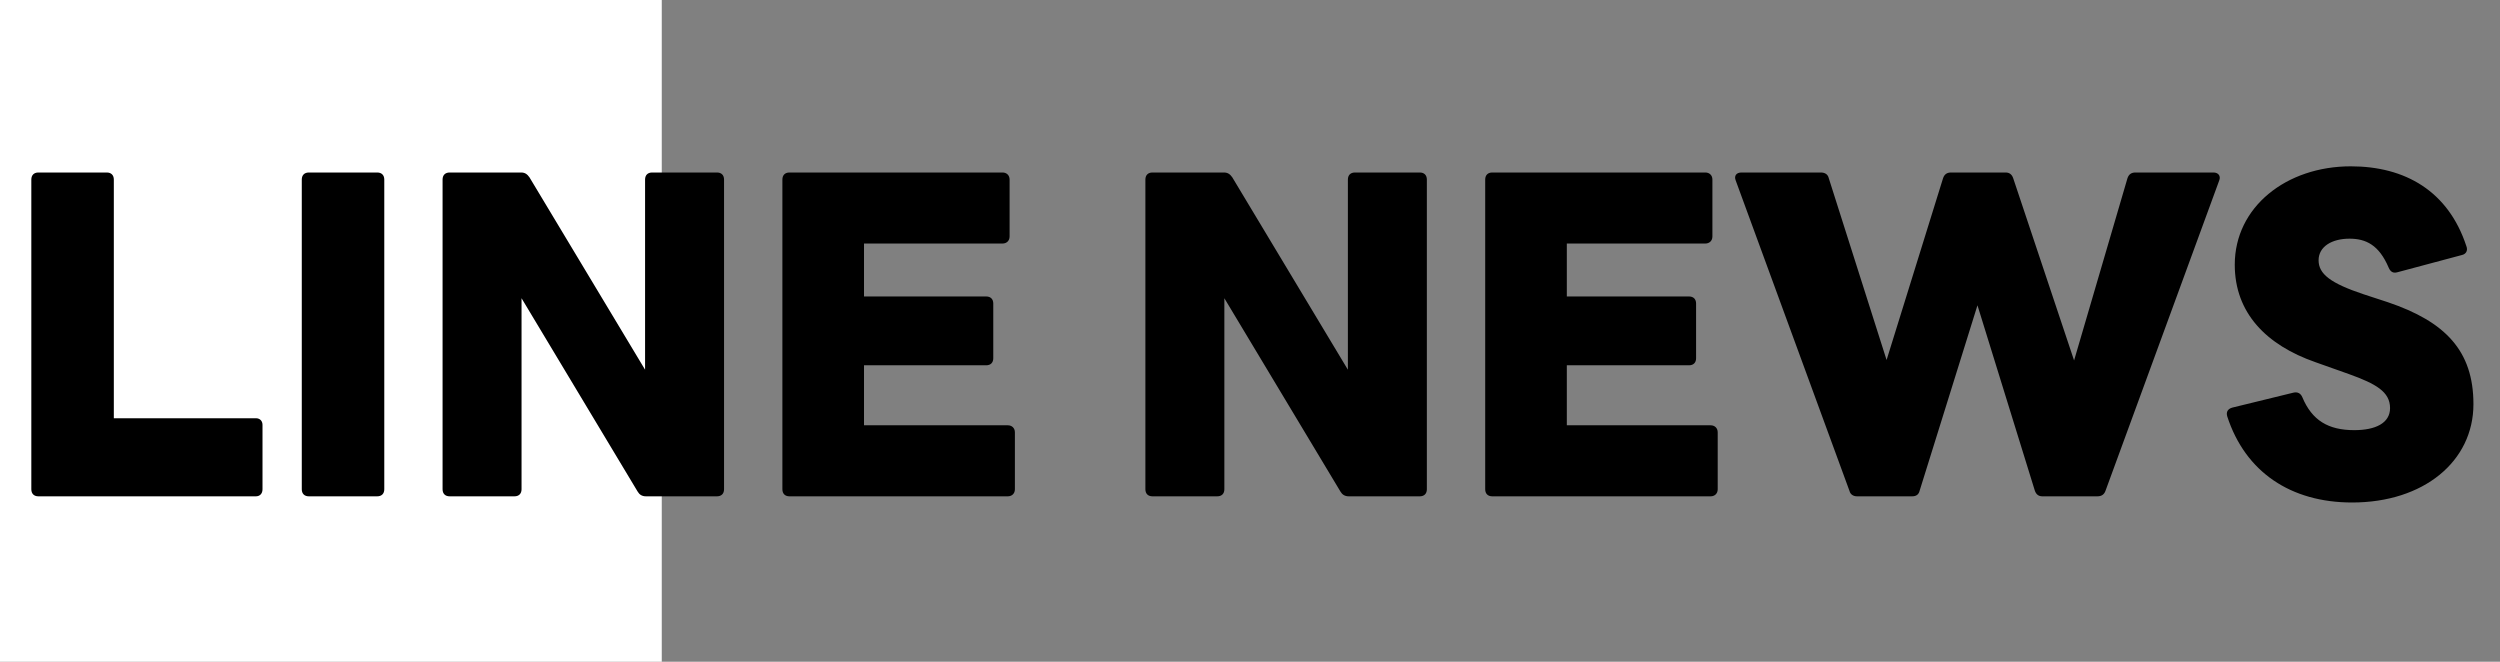
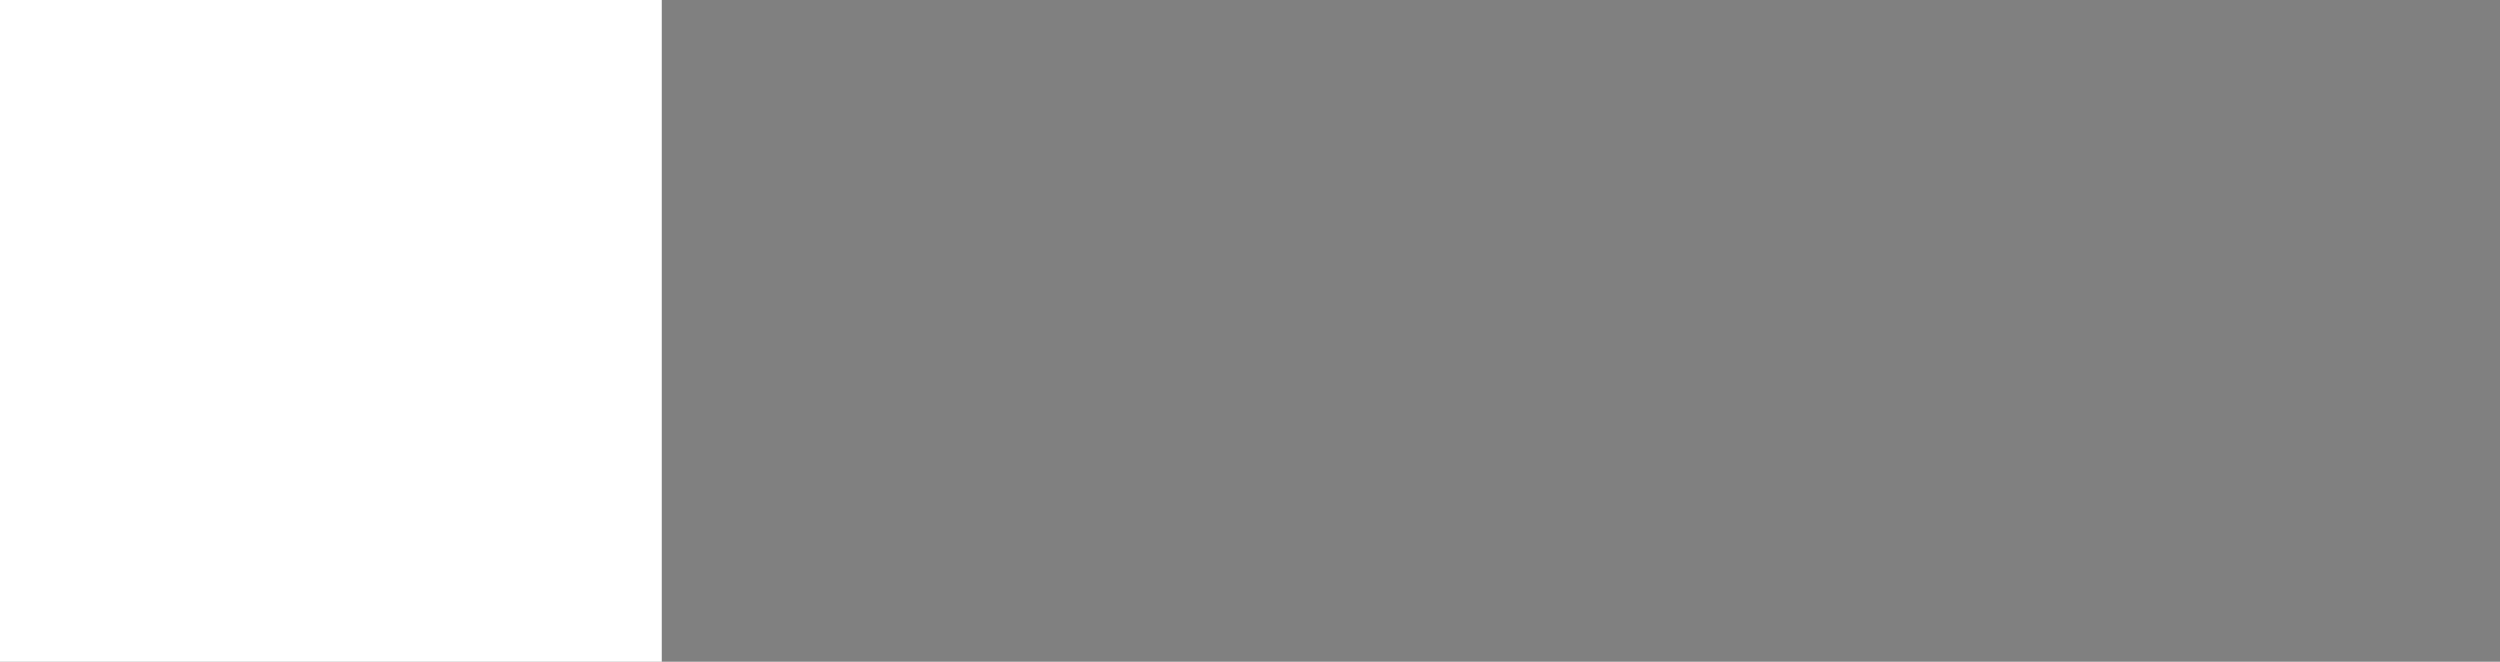
<svg xmlns="http://www.w3.org/2000/svg" width="136" height="36" viewBox="0 0 136 36" fill="none">
  <rect x="0" y="0" width="136" height="36" fill="#808080" stroke="none" />
  <rect width="36" height="36" fill="white" />
-   <path d="M2.088 27H13.92C14.136 27 14.28 26.856 14.28 26.616V23.112C14.28 22.896 14.136 22.752 13.92 22.752H6.192V9.768C6.192 9.528 6.048 9.384 5.808 9.384H2.088C1.848 9.384 1.704 9.528 1.704 9.768V26.616C1.704 26.856 1.848 27 2.088 27ZM16.801 27H20.521C20.761 27 20.905 26.856 20.905 26.616V9.768C20.905 9.528 20.761 9.384 20.521 9.384H16.801C16.561 9.384 16.417 9.528 16.417 9.768V26.616C16.417 26.856 16.561 27 16.801 27ZM24.46 27H27.988C28.228 27 28.372 26.856 28.372 26.616V16.224L34.684 26.736C34.78 26.904 34.924 27 35.14 27H39.004C39.244 27 39.388 26.856 39.388 26.616V9.768C39.388 9.528 39.244 9.384 39.004 9.384H35.476C35.236 9.384 35.092 9.528 35.092 9.768V20.112L28.804 9.648C28.684 9.48 28.564 9.384 28.348 9.384H24.46C24.22 9.384 24.076 9.528 24.076 9.768V26.616C24.076 26.856 24.22 27 24.46 27ZM42.946 27H54.826C55.042 27 55.21 26.856 55.21 26.616V23.52C55.21 23.28 55.042 23.136 54.826 23.136H47.002V19.872H53.65C53.89 19.872 54.034 19.728 54.034 19.488V16.512C54.034 16.272 53.89 16.128 53.65 16.128H47.002V13.248H54.538C54.754 13.248 54.922 13.104 54.922 12.864V9.768C54.922 9.528 54.754 9.384 54.538 9.384H42.946C42.706 9.384 42.562 9.528 42.562 9.768V26.616C42.562 26.856 42.706 27 42.946 27ZM62.693 27H66.221C66.461 27 66.605 26.856 66.605 26.616V16.224L72.917 26.736C73.013 26.904 73.157 27 73.373 27H77.237C77.477 27 77.621 26.856 77.621 26.616V9.768C77.621 9.528 77.477 9.384 77.237 9.384H73.709C73.469 9.384 73.325 9.528 73.325 9.768V20.112L67.037 9.648C66.917 9.48 66.797 9.384 66.581 9.384H62.693C62.453 9.384 62.309 9.528 62.309 9.768V26.616C62.309 26.856 62.453 27 62.693 27ZM81.179 27H93.059C93.275 27 93.443 26.856 93.443 26.616V23.52C93.443 23.28 93.275 23.136 93.059 23.136H85.235V19.872H91.883C92.123 19.872 92.267 19.728 92.267 19.488V16.512C92.267 16.272 92.123 16.128 91.883 16.128H85.235V13.248H92.771C92.987 13.248 93.155 13.104 93.155 12.864V9.768C93.155 9.528 92.987 9.384 92.771 9.384H81.179C80.939 9.384 80.795 9.528 80.795 9.768V26.616C80.795 26.856 80.939 27 81.179 27ZM101.022 27H104.022C104.238 27 104.382 26.904 104.43 26.688L107.574 16.608L110.694 26.688C110.766 26.904 110.91 27 111.102 27H114.102C114.318 27 114.462 26.904 114.534 26.712L120.726 9.816C120.822 9.576 120.678 9.384 120.414 9.384H116.166C115.95 9.384 115.806 9.48 115.734 9.696L112.83 19.608L109.518 9.696C109.446 9.48 109.302 9.384 109.11 9.384H106.134C105.918 9.384 105.774 9.48 105.702 9.696L102.63 19.584L99.486 9.696C99.438 9.48 99.27 9.384 99.054 9.384H94.734C94.446 9.384 94.326 9.576 94.422 9.816L100.614 26.712C100.662 26.904 100.83 27 101.022 27ZM127.955 27.336C131.843 27.336 134.555 25.104 134.555 21.984C134.555 19.08 133.019 17.496 129.899 16.44L128.579 16.008C126.779 15.408 126.131 14.904 126.131 14.16C126.131 13.416 126.851 12.984 127.811 12.984C128.699 12.984 129.419 13.32 129.947 14.568C130.043 14.784 130.187 14.88 130.427 14.808L133.931 13.872C134.147 13.824 134.267 13.632 134.171 13.392C133.187 10.392 130.835 9.048 127.883 9.048C124.379 9.048 121.571 11.256 121.571 14.4C121.571 17.016 123.275 18.768 125.963 19.704L127.787 20.352C129.251 20.88 130.019 21.312 130.019 22.2C130.019 23.016 129.227 23.4 128.075 23.4C126.659 23.4 125.771 22.872 125.243 21.6C125.147 21.384 124.979 21.312 124.763 21.36L121.427 22.176C121.187 22.248 121.091 22.416 121.163 22.656C122.147 25.68 124.619 27.336 127.955 27.336Z" fill="black" />
</svg>